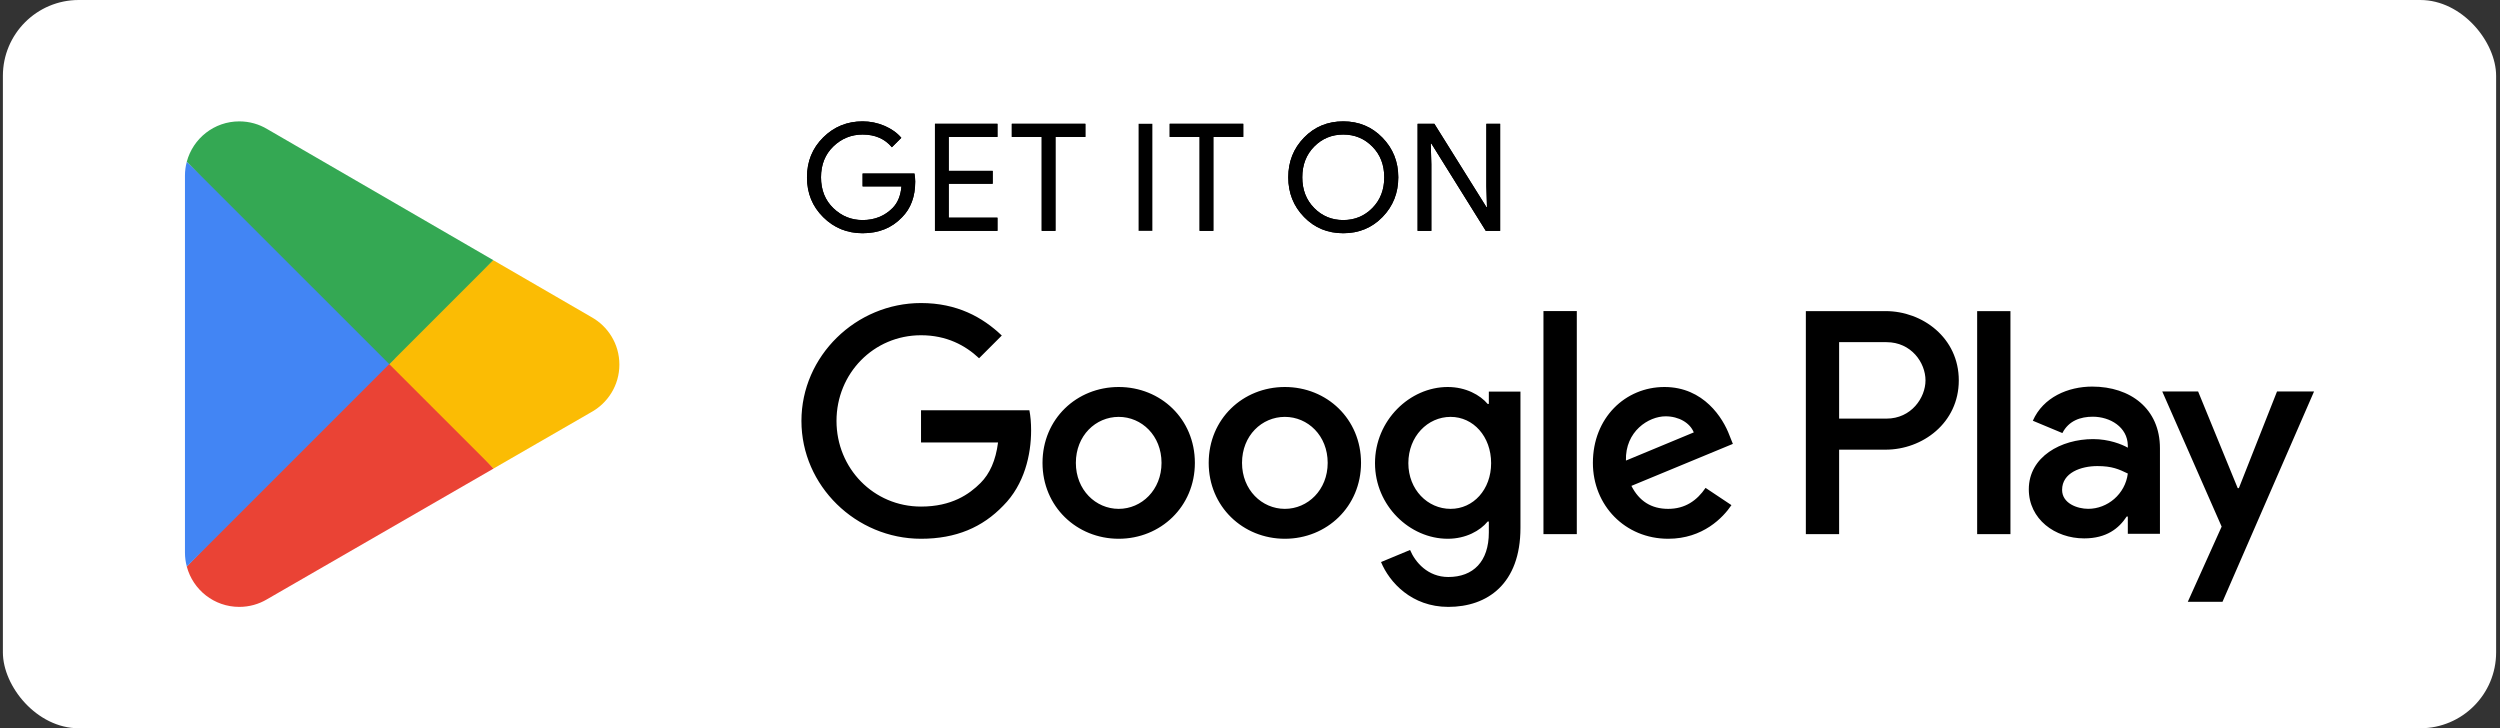
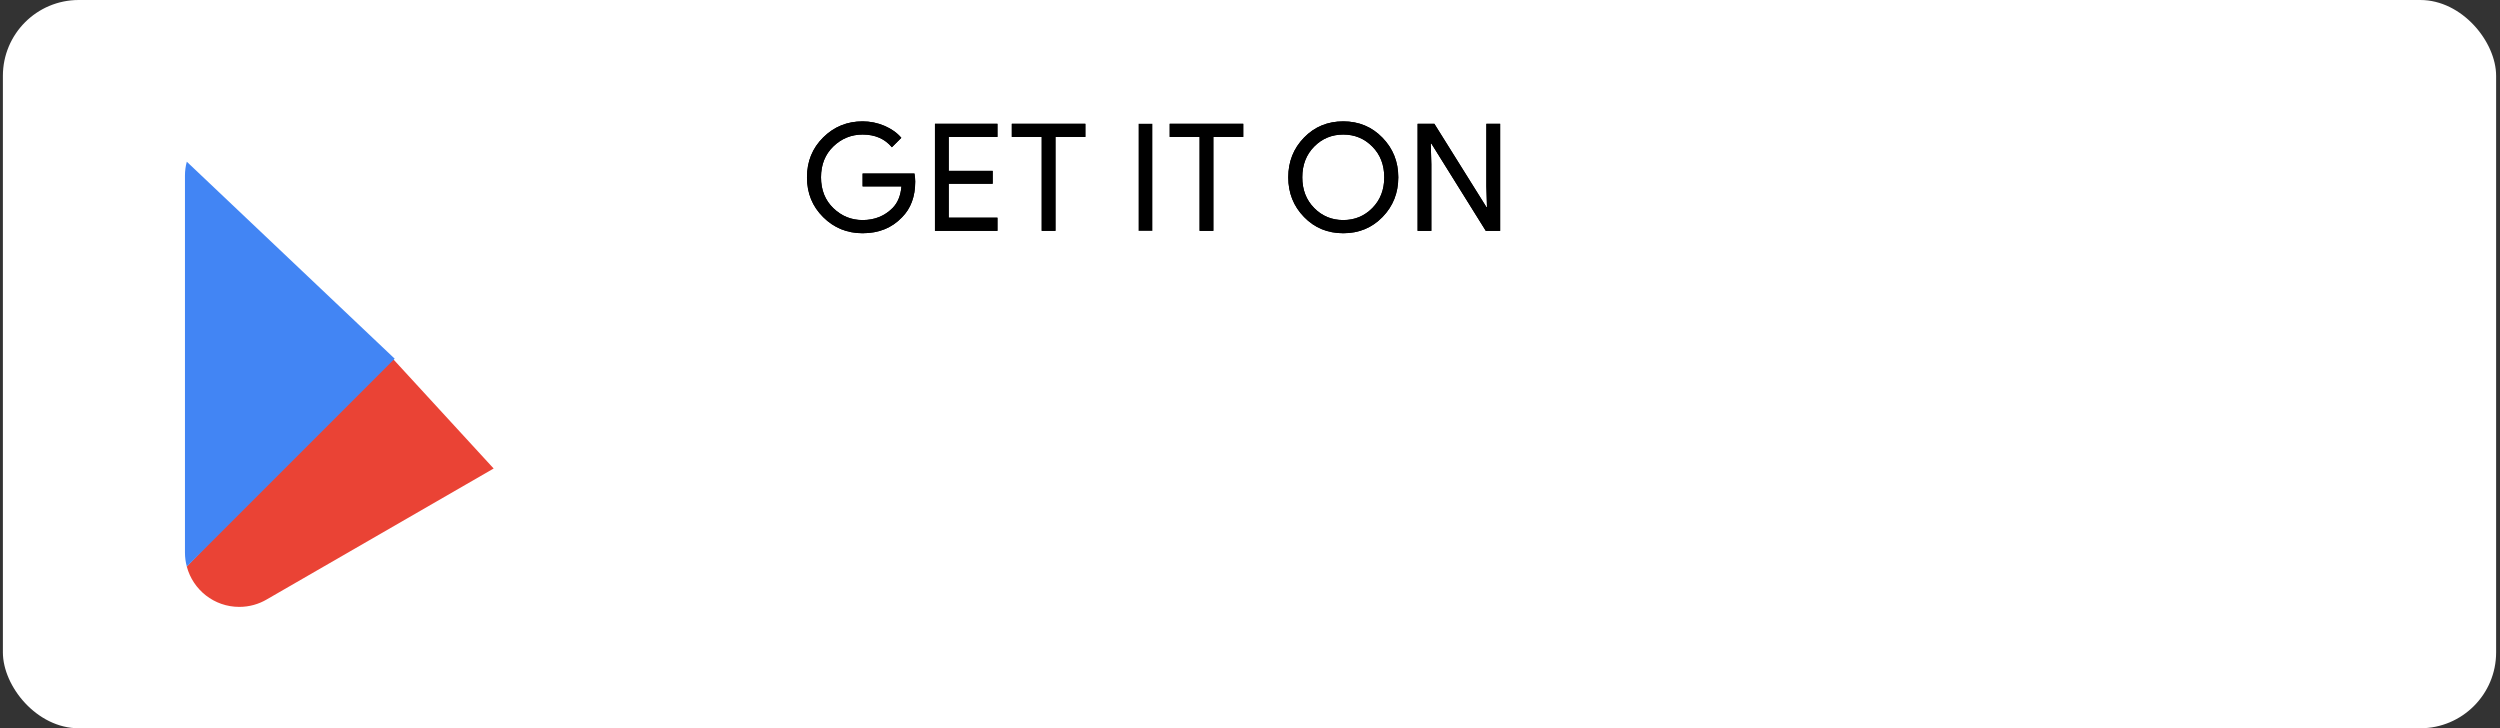
<svg xmlns="http://www.w3.org/2000/svg" width="230" height="67" viewBox="0 0 230 67" fill="none">
  <rect x="0" y="0" width="230" height="67" fill="#333333" stroke="none" />
  <rect x="0.266" width="229.377" height="67" rx="6.979" fill="white" />
  <path d="M35.675 32.499L17.186 52.123C17.187 52.126 17.187 52.132 17.189 52.135C17.757 54.266 19.702 55.834 22.012 55.834C22.936 55.834 23.802 55.584 24.545 55.146L24.605 55.111L45.416 43.103L35.675 32.499Z" fill="#EA4335" />
-   <path d="M54.382 29.157L54.364 29.145L45.379 23.936L35.256 32.944L45.415 43.1L54.352 37.944C55.918 37.096 56.983 35.445 56.983 33.542C56.983 31.649 55.934 30.006 54.382 29.157Z" fill="#FBBC04" />
  <path d="M17.186 14.877C17.075 15.287 17.016 15.717 17.016 16.162V50.839C17.016 51.284 17.075 51.714 17.188 52.123L36.311 33L17.186 14.877Z" fill="#4285F4" />
-   <path d="M35.813 33.5L45.382 23.933L24.594 11.881C23.839 11.427 22.956 11.167 22.013 11.167C19.704 11.167 17.755 12.739 17.187 14.871C17.187 14.873 17.186 14.874 17.186 14.876L35.813 33.5Z" fill="#34A853" />
  <path d="M84.2 16.711C84.2 18.087 83.793 19.182 82.977 19.999C82.049 20.971 80.843 21.457 79.359 21.457C77.936 21.457 76.727 20.965 75.734 19.978C74.738 18.993 74.242 17.77 74.242 16.313C74.242 14.853 74.738 13.632 75.734 12.645C76.727 11.661 77.936 11.166 79.359 11.166C80.063 11.166 80.739 11.304 81.379 11.58C82.021 11.856 82.535 12.222 82.921 12.68L82.054 13.547C81.402 12.768 80.504 12.378 79.359 12.378C78.321 12.378 77.425 12.742 76.668 13.471C75.912 14.202 75.534 15.147 75.534 16.313C75.534 17.476 75.912 18.424 76.668 19.152C77.425 19.883 78.321 20.246 79.359 20.246C80.459 20.246 81.374 19.88 82.11 19.146C82.586 18.668 82.86 18.005 82.934 17.151H79.359V15.968H84.131C84.177 16.226 84.2 16.473 84.2 16.711Z" fill="black" />
  <path d="M84.2 16.711C84.2 18.087 83.793 19.182 82.977 19.999C82.049 20.971 80.843 21.457 79.359 21.457C77.936 21.457 76.727 20.965 75.734 19.978C74.738 18.993 74.242 17.77 74.242 16.313C74.242 14.853 74.738 13.632 75.734 12.645C76.727 11.661 77.936 11.166 79.359 11.166C80.063 11.166 80.739 11.304 81.379 11.58C82.021 11.856 82.535 12.222 82.921 12.68L82.054 13.547C81.402 12.768 80.504 12.378 79.359 12.378C78.321 12.378 77.425 12.742 76.668 13.471C75.912 14.202 75.534 15.147 75.534 16.313C75.534 17.476 75.912 18.424 76.668 19.152C77.425 19.883 78.321 20.246 79.359 20.246C80.459 20.246 81.374 19.88 82.11 19.146C82.586 18.668 82.86 18.005 82.934 17.151H79.359V15.968H84.131C84.177 16.226 84.2 16.473 84.2 16.711Z" fill="black" />
  <path d="M91.766 12.598H87.281V15.72H91.326V16.904H87.281V20.026H91.766V21.237H86.016V11.388H91.766V12.598Z" fill="black" />
  <path d="M91.766 12.598H87.281V15.72H91.326V16.904H87.281V20.026H91.766V21.237H86.016V11.388H91.766V12.598Z" fill="black" />
  <path d="M97.103 21.237H95.837V12.598H93.086V11.388H99.854V12.598H97.103V21.237Z" fill="black" />
  <path d="M97.103 21.237H95.837V12.598H93.086V11.388H99.854V12.598H97.103V21.237Z" fill="black" />
  <path d="M104.751 11.388H106.017V21.237H104.751V11.388Z" fill="black" />
  <path d="M111.629 21.237H110.363V12.598H107.612V11.388H114.38V12.598H111.629V21.237Z" fill="black" />
  <path d="M111.629 21.237H110.363V12.598H107.612V11.388H114.38V12.598H111.629V21.237Z" fill="black" />
  <path d="M120.905 19.139C121.633 19.878 122.525 20.246 123.58 20.246C124.636 20.246 125.527 19.878 126.256 19.139C126.985 18.401 127.351 17.458 127.351 16.313C127.351 15.167 126.985 14.223 126.256 13.486C125.527 12.747 124.636 12.378 123.58 12.378C122.525 12.378 121.633 12.747 120.905 13.486C120.177 14.223 119.811 15.167 119.811 16.313C119.811 17.458 120.177 18.401 120.905 19.139ZM127.192 19.963C126.223 20.96 125.02 21.457 123.58 21.457C122.141 21.457 120.937 20.96 119.971 19.963C119.002 18.968 118.52 17.752 118.52 16.313C118.52 14.873 119.002 13.655 119.971 12.66C120.937 11.665 122.141 11.166 123.58 11.166C125.012 11.166 126.212 11.667 127.185 12.667C128.157 13.666 128.643 14.881 128.643 16.313C128.643 17.752 128.158 18.968 127.192 19.963Z" fill="black" />
  <path d="M120.905 19.139C121.633 19.878 122.525 20.246 123.58 20.246C124.636 20.246 125.527 19.878 126.256 19.139C126.985 18.401 127.351 17.458 127.351 16.313C127.351 15.167 126.985 14.223 126.256 13.486C125.527 12.747 124.636 12.378 123.58 12.378C122.525 12.378 121.633 12.747 120.905 13.486C120.177 14.223 119.811 15.167 119.811 16.313C119.811 17.458 120.177 18.401 120.905 19.139ZM127.192 19.963C126.223 20.96 125.02 21.457 123.58 21.457C122.141 21.457 120.937 20.96 119.971 19.963C119.002 18.968 118.52 17.752 118.52 16.313C118.52 14.873 119.002 13.655 119.971 12.66C120.937 11.665 122.141 11.166 123.58 11.166C125.012 11.166 126.212 11.667 127.185 12.667C128.157 13.666 128.643 14.881 128.643 16.313C128.643 17.752 128.158 18.968 127.192 19.963Z" fill="black" />
  <path d="M130.42 21.237V11.388H131.96L136.746 19.049H136.802L136.746 17.152V11.388H138.014V21.237H136.692L131.684 13.204H131.63L131.684 15.103V21.237H130.42Z" fill="black" />
  <path d="M130.42 21.237V11.388H131.96L136.746 19.049H136.802L136.746 17.152V11.388H138.014V21.237H136.692L131.684 13.204H131.63L131.684 15.103V21.237H130.42Z" fill="black" />
-   <path d="M181.898 49.143H184.961V28.622H181.898V49.143ZM209.486 36.014L205.975 44.911H205.87L202.226 36.014H198.927L204.391 48.448L201.277 55.366H204.47L212.893 36.014H209.486ZM192.116 46.812C191.111 46.812 189.713 46.311 189.713 45.069C189.713 43.486 191.455 42.879 192.96 42.879C194.306 42.879 194.941 43.169 195.759 43.565C195.521 45.466 193.884 46.812 192.116 46.812ZM192.485 35.566C190.268 35.566 187.97 36.542 187.021 38.708L189.739 39.842C190.32 38.708 191.402 38.337 192.538 38.337C194.122 38.337 195.732 39.287 195.759 40.978V41.188C195.204 40.871 194.017 40.397 192.564 40.397C189.634 40.397 186.65 42.007 186.65 45.016C186.65 47.762 189.053 49.532 191.745 49.532C193.805 49.532 194.941 48.608 195.653 47.524H195.759V49.108H198.715V41.24C198.715 37.598 195.997 35.566 192.485 35.566ZM173.556 38.512H169.199V31.479H173.556C175.845 31.479 177.146 33.374 177.146 34.995C177.146 36.585 175.845 38.512 173.556 38.512ZM173.477 28.622H166.138V49.143H169.199V41.369H173.477C176.871 41.369 180.209 38.91 180.209 34.995C180.209 31.08 176.871 28.622 173.477 28.622ZM133.455 46.815C131.339 46.815 129.568 45.044 129.568 42.611C129.568 40.152 131.339 38.353 133.455 38.353C135.545 38.353 137.183 40.152 137.183 42.611C137.183 45.044 135.545 46.815 133.455 46.815ZM136.973 37.163H136.866C136.179 36.344 134.857 35.604 133.191 35.604C129.7 35.604 126.5 38.67 126.5 42.611C126.5 46.525 129.7 49.566 133.191 49.566C134.857 49.566 136.179 48.826 136.866 47.979H136.973V48.985C136.973 51.656 135.545 53.084 133.244 53.084C131.366 53.084 130.202 51.735 129.726 50.597L127.055 51.708C127.822 53.56 129.859 55.834 133.244 55.834C136.84 55.834 139.882 53.718 139.882 48.562V36.026H136.973V37.163ZM141.998 49.143H145.066V28.621H141.998V49.143ZM149.586 42.373C149.508 39.676 151.676 38.301 153.235 38.301C154.453 38.301 155.484 38.908 155.827 39.781L149.586 42.373ZM159.107 40.045C158.526 38.486 156.753 35.604 153.13 35.604C149.534 35.604 146.546 38.432 146.546 42.585C146.546 46.498 149.508 49.566 153.473 49.566C156.674 49.566 158.526 47.61 159.293 46.472L156.912 44.885C156.12 46.048 155.034 46.815 153.473 46.815C151.914 46.815 150.803 46.101 150.089 44.701L159.424 40.838L159.107 40.045ZM84.734 37.746V40.707H91.82C91.608 42.373 91.054 43.59 90.208 44.435C89.176 45.467 87.562 46.605 84.734 46.605C80.369 46.605 76.958 43.087 76.958 38.724C76.958 34.359 80.369 30.843 84.734 30.843C87.088 30.843 88.806 31.769 90.075 32.959L92.165 30.869C90.392 29.177 88.04 27.88 84.734 27.88C78.757 27.88 73.732 32.747 73.732 38.724C73.732 44.701 78.757 49.566 84.734 49.566C87.959 49.566 90.392 48.508 92.296 46.525C94.254 44.568 94.862 41.818 94.862 39.596C94.862 38.908 94.809 38.274 94.703 37.746H84.734ZM102.92 46.815C100.804 46.815 98.979 45.07 98.979 42.585C98.979 40.072 100.804 38.353 102.92 38.353C105.034 38.353 106.86 40.072 106.86 42.585C106.86 45.07 105.034 46.815 102.92 46.815ZM102.92 35.604C99.058 35.604 95.911 38.539 95.911 42.585C95.911 46.605 99.058 49.566 102.92 49.566C106.781 49.566 109.928 46.605 109.928 42.585C109.928 38.539 106.781 35.604 102.92 35.604ZM118.207 46.815C116.091 46.815 114.266 45.07 114.266 42.585C114.266 40.072 116.091 38.353 118.207 38.353C120.323 38.353 122.147 40.072 122.147 42.585C122.147 45.07 120.323 46.815 118.207 46.815ZM118.207 35.604C114.347 35.604 111.2 38.539 111.2 42.585C111.2 46.605 114.347 49.566 118.207 49.566C122.068 49.566 125.215 46.605 125.215 42.585C125.215 38.539 122.068 35.604 118.207 35.604Z" fill="black" />
</svg>